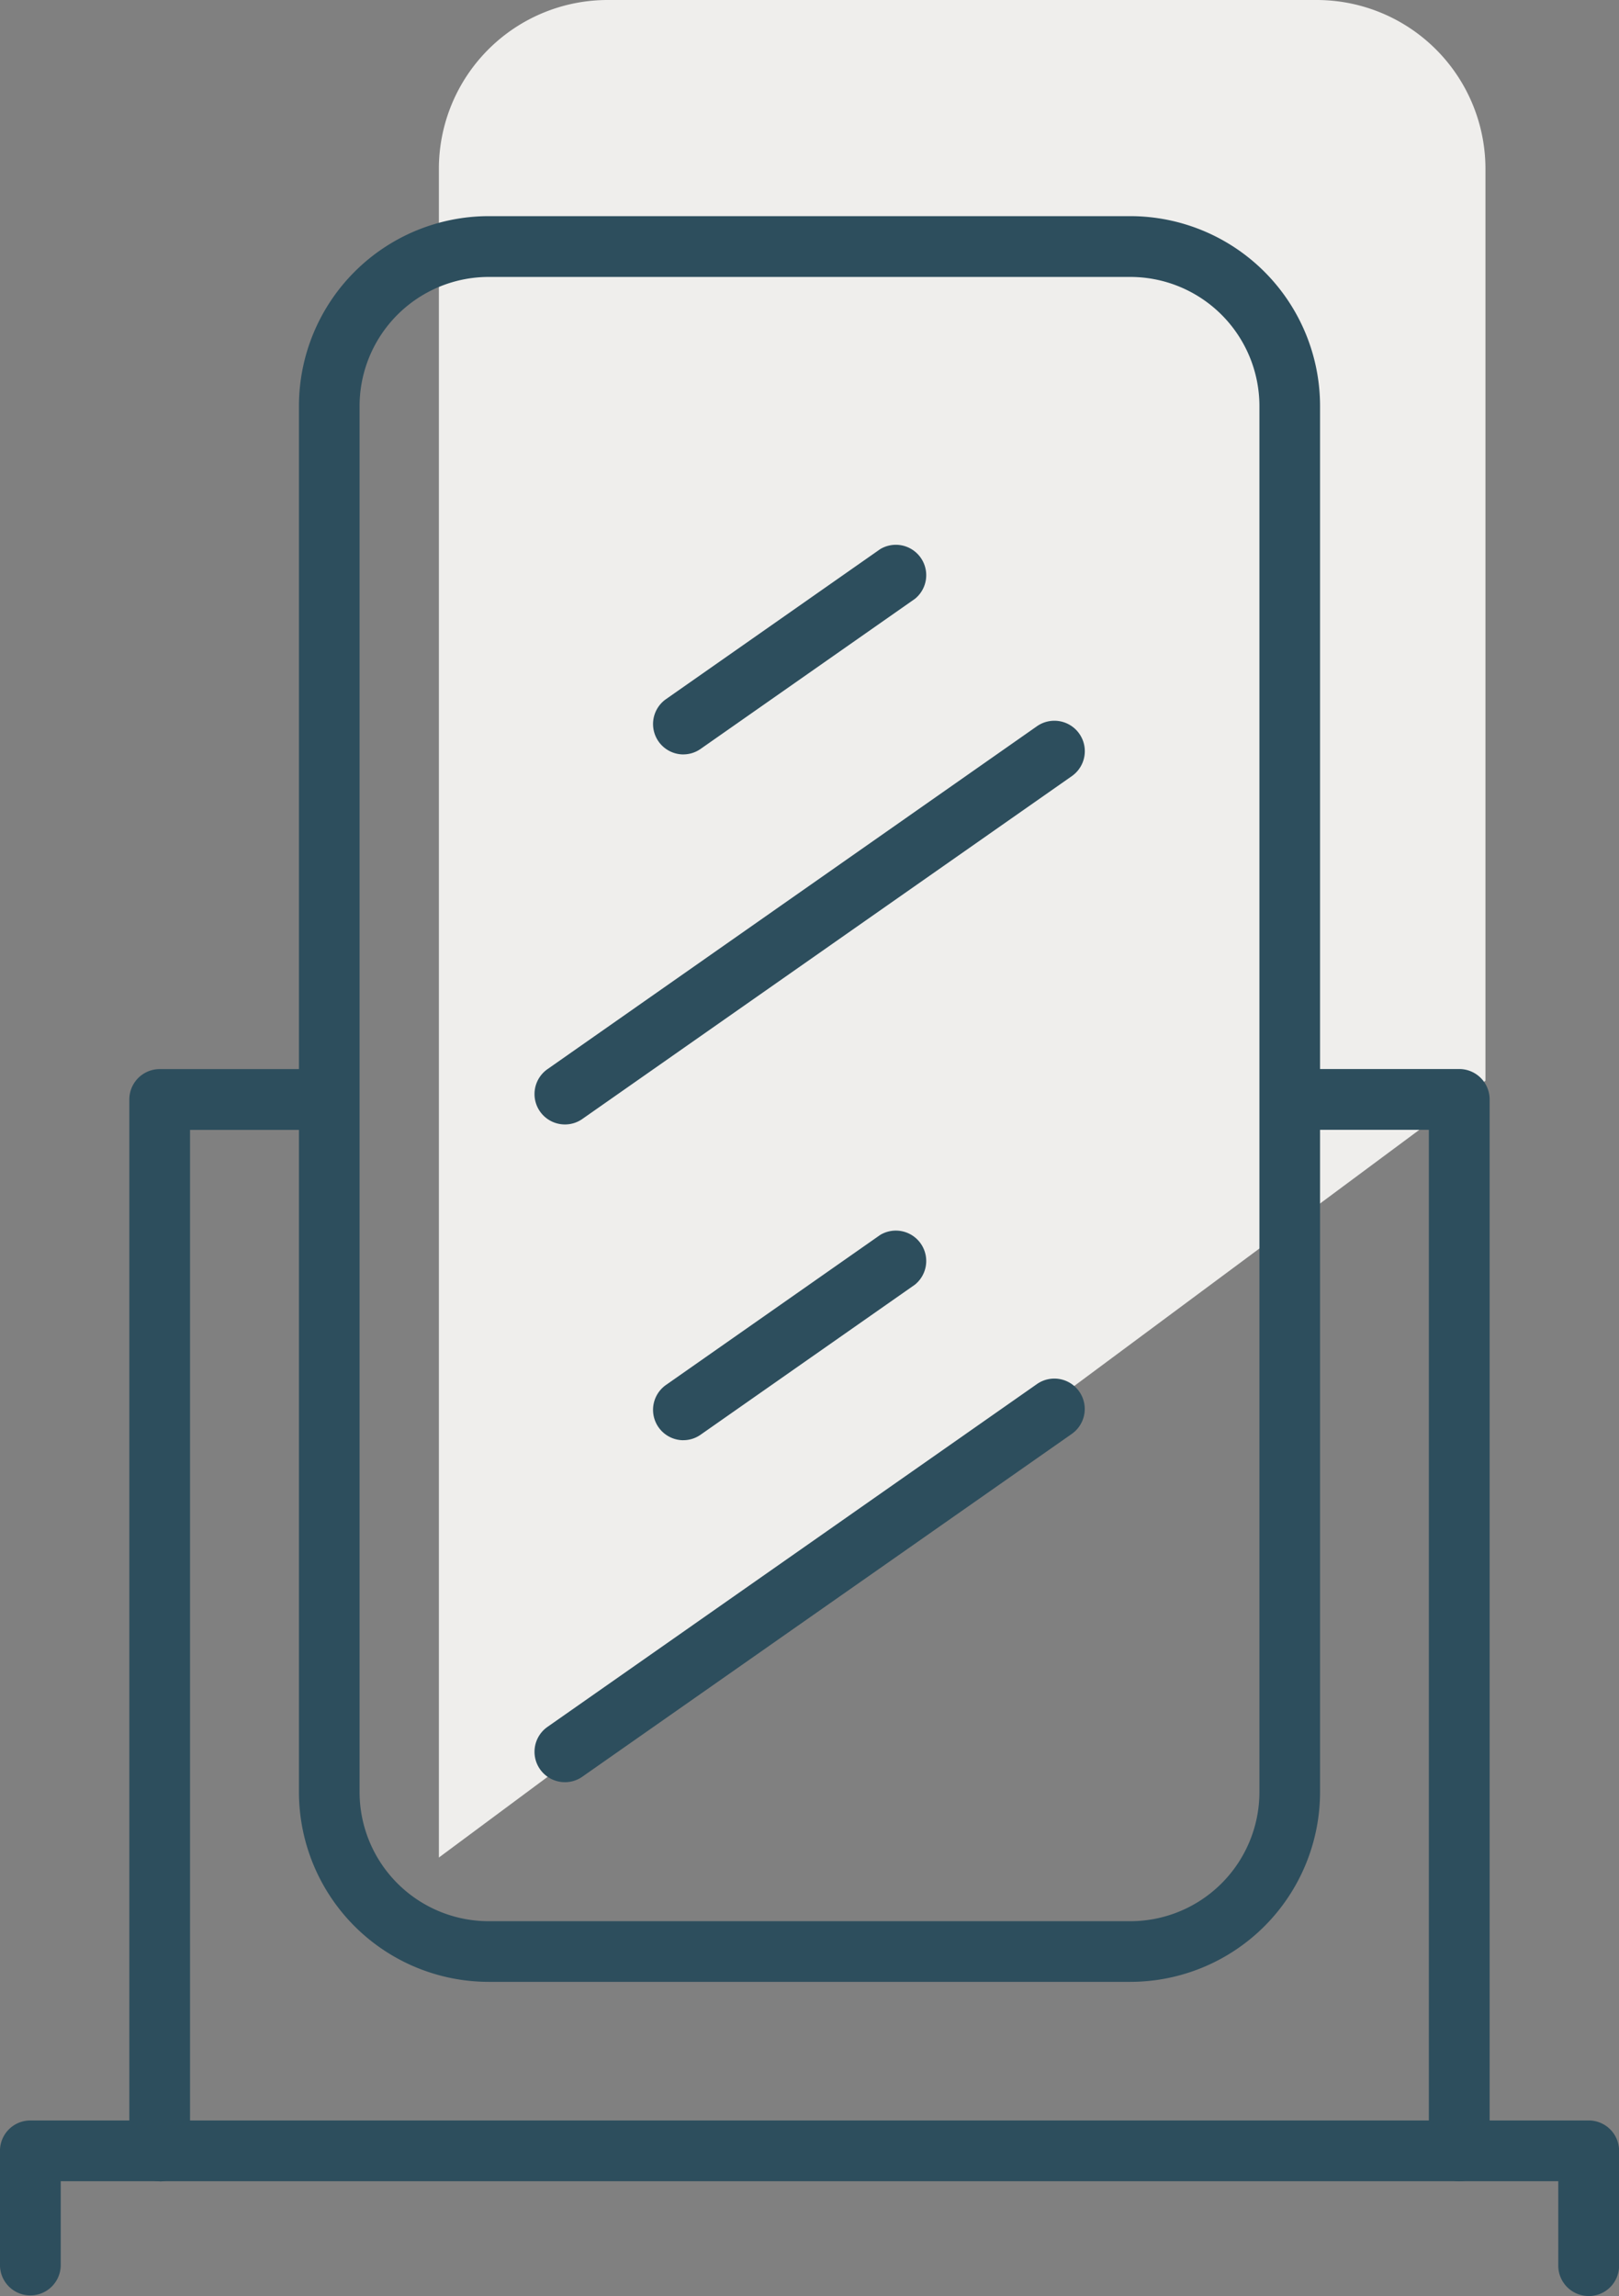
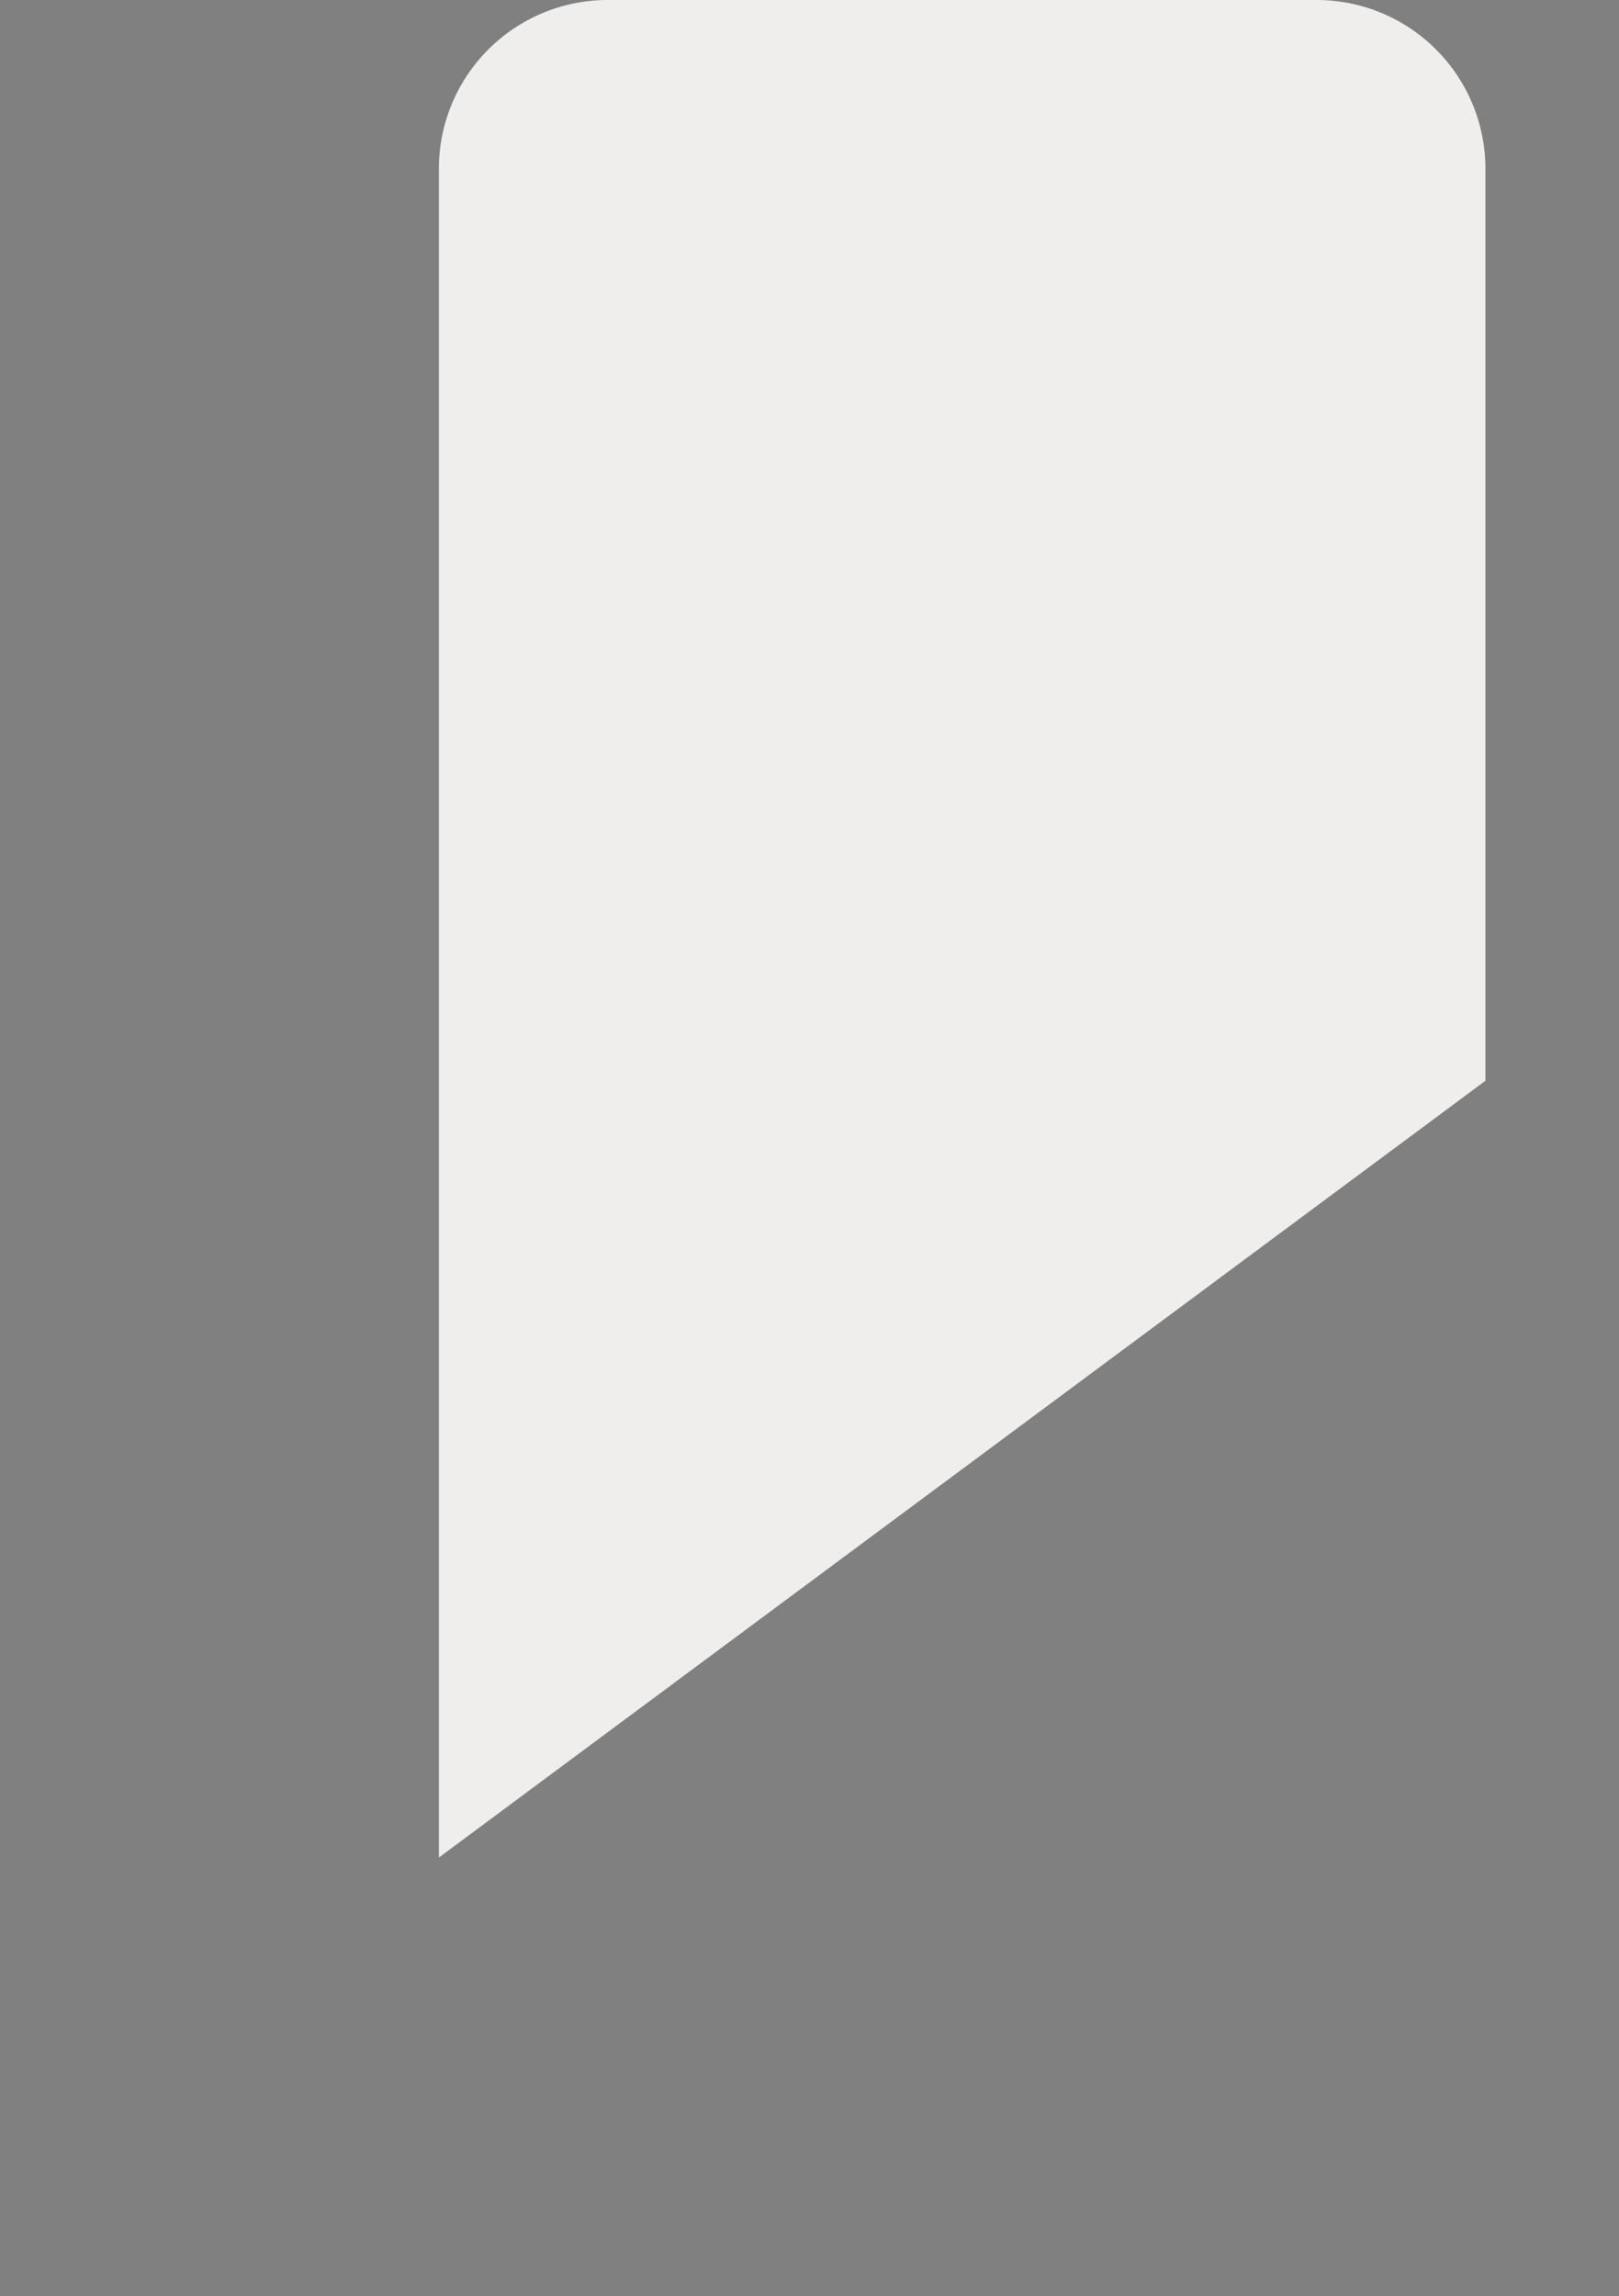
<svg xmlns="http://www.w3.org/2000/svg" width="47.956" height="67.983" viewBox="0 0 47.956 67.983">
  <rect x="0" y="0" width="47.956" height="67.983" fill="#808080" stroke="none" />
  <defs>
    <clipPath id="clip-path">
-       <rect id="Rectangle_103" data-name="Rectangle 103" width="47.956" height="61.583" fill="#2d4e5d" />
-     </clipPath>
+       </clipPath>
  </defs>
  <g id="suite-parentale-3p" transform="translate(0 6.4)">
    <path id="Tracé_304" data-name="Tracé 304" d="M5,0H26a5,5,0,0,1,5,5V32L0,55V5A5,5,0,0,1,5,0Z" transform="translate(13 -6.4)" fill="#efeeec" />
    <g id="Groupe_176" data-name="Groupe 176" clip-path="url(#clip-path)">
      <path id="Tracé_258" data-name="Tracé 258" d="M62.155,52.281H43.143a5.624,5.624,0,0,1-5.617-5.617V5.617A5.624,5.624,0,0,1,43.143,0H62.155a5.624,5.624,0,0,1,5.617,5.617V46.664a5.624,5.624,0,0,1-5.617,5.617M43.143,1.8a3.826,3.826,0,0,0-3.821,3.821V46.664a3.826,3.826,0,0,0,3.821,3.821H62.155a3.826,3.826,0,0,0,3.821-3.821V5.617A3.826,3.826,0,0,0,62.155,1.8Z" transform="translate(-28.671)" fill="#2d4e5d" />
      <path id="Tracé_259" data-name="Tracé 259" d="M17.143,139.967a.9.9,0,0,1-.9-.9V107.935a.9.9,0,0,1,.9-.9h4.645a.9.9,0,0,1,0,1.8H18.041v30.236a.9.9,0,0,1-.9.9" transform="translate(-12.412 -81.78)" fill="#2d4e5d" />
-       <path id="Tracé_260" data-name="Tracé 260" d="M47.058,244.173a.9.9,0,0,1-.9-.9v-2.5H1.8v2.482a.9.9,0,1,1-1.8,0v-3.38a.9.9,0,0,1,.9-.9h46.16a.9.9,0,0,1,.9.9v3.4a.9.9,0,0,1-.9.9" transform="translate(-0.001 -182.59)" fill="#2d4e5d" />
-       <path id="Tracé_261" data-name="Tracé 261" d="M165.07,139.967a.9.9,0,0,1-.9-.9V108.833h-3.8a.9.9,0,1,1,0-1.8h4.7a.9.9,0,0,1,.9.9v31.134a.9.9,0,0,1-.9.9" transform="translate(-121.846 -81.78)" fill="#2d4e5d" />
-       <path id="Tracé_262" data-name="Tracé 262" d="M67.979,75.29a.9.9,0,0,1-.516-1.634L81.965,63.5A.9.9,0,0,1,83,64.976l-14.5,10.152a.893.893,0,0,1-.514.162" transform="translate(-51.251 -48.396)" fill="#2d4e5d" />
      <path id="Tracé_263" data-name="Tracé 263" d="M82.859,133.4a.9.9,0,0,1-.516-1.634l6.348-4.444a.9.9,0,0,1,1.03,1.471l-6.349,4.444a.893.893,0,0,1-.514.162" transform="translate(-62.62 -97.156)" fill="#2d4e5d" />
      <path id="Tracé_264" data-name="Tracé 264" d="M82.859,47.34a.9.9,0,0,1-.516-1.634l6.348-4.444a.9.9,0,0,1,1.03,1.471l-6.349,4.444a.893.893,0,0,1-.514.162" transform="translate(-62.62 -31.402)" fill="#2d4e5d" />
      <path id="Tracé_265" data-name="Tracé 265" d="M67.979,157.822a.9.9,0,0,1-.516-1.634l14.5-10.152A.9.9,0,1,1,83,147.508l-14.5,10.152a.893.893,0,0,1-.514.162" transform="translate(-51.251 -111.453)" fill="#2d4e5d" />
    </g>
  </g>
</svg>